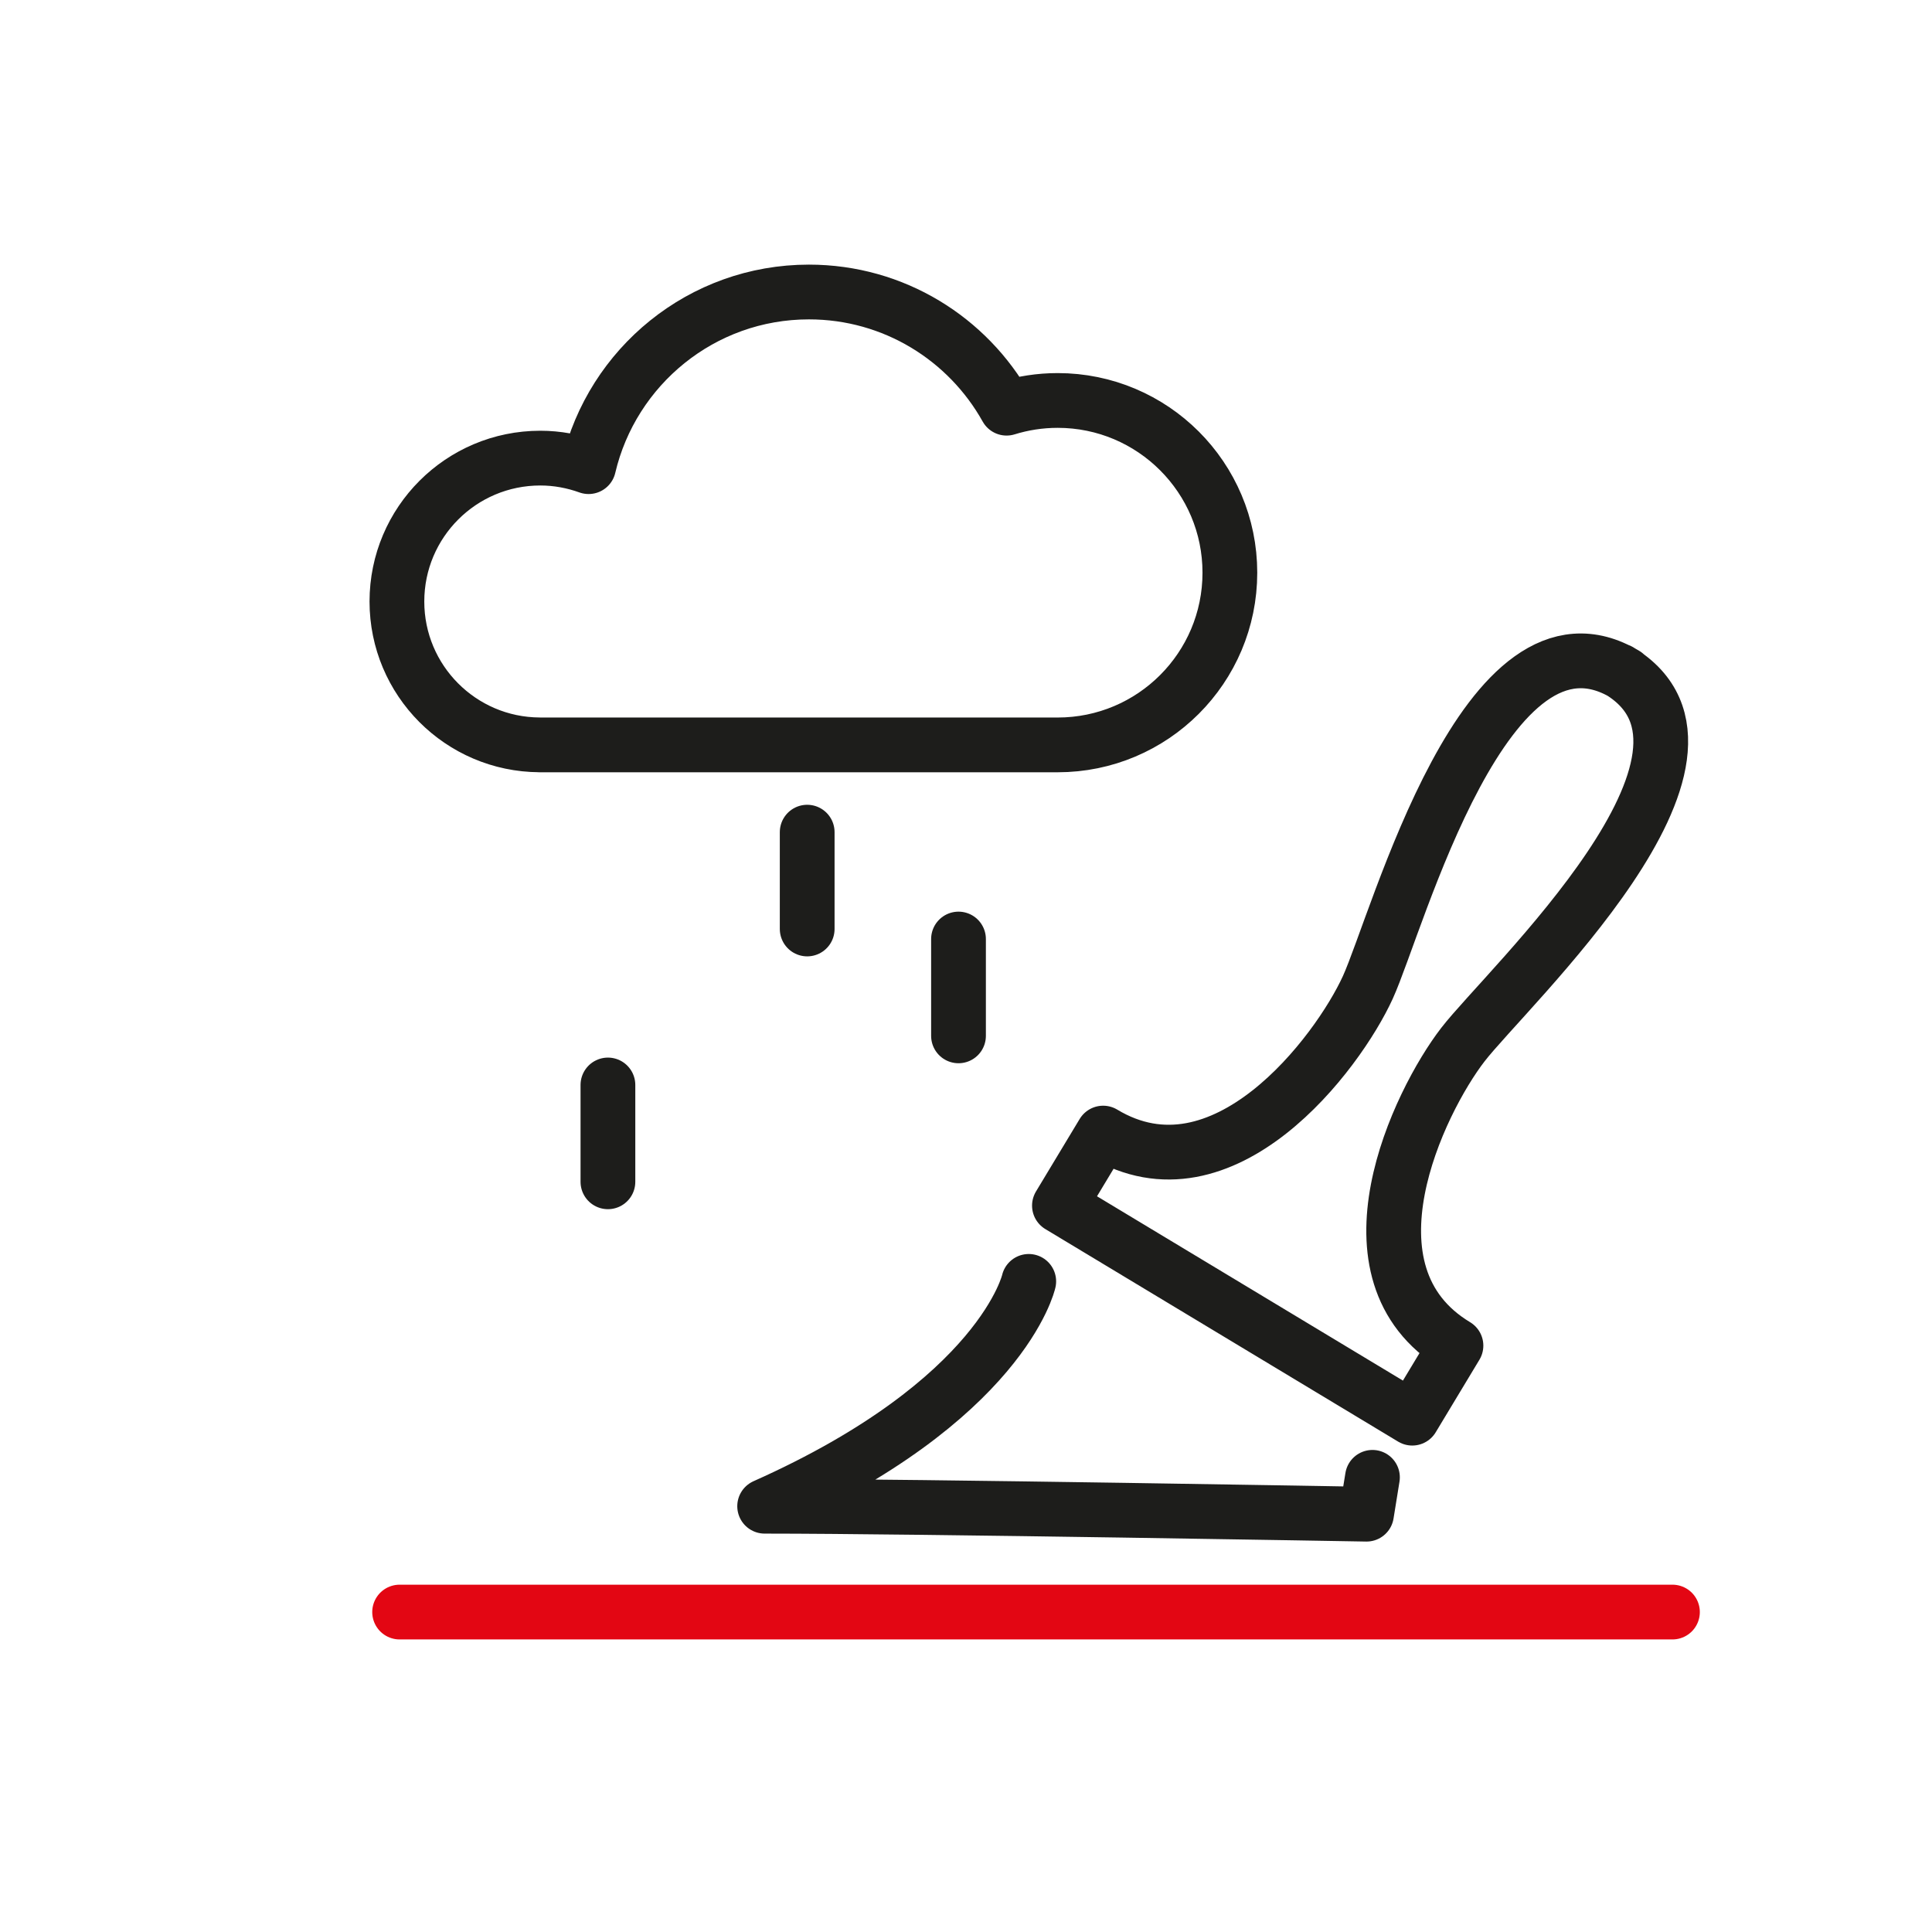
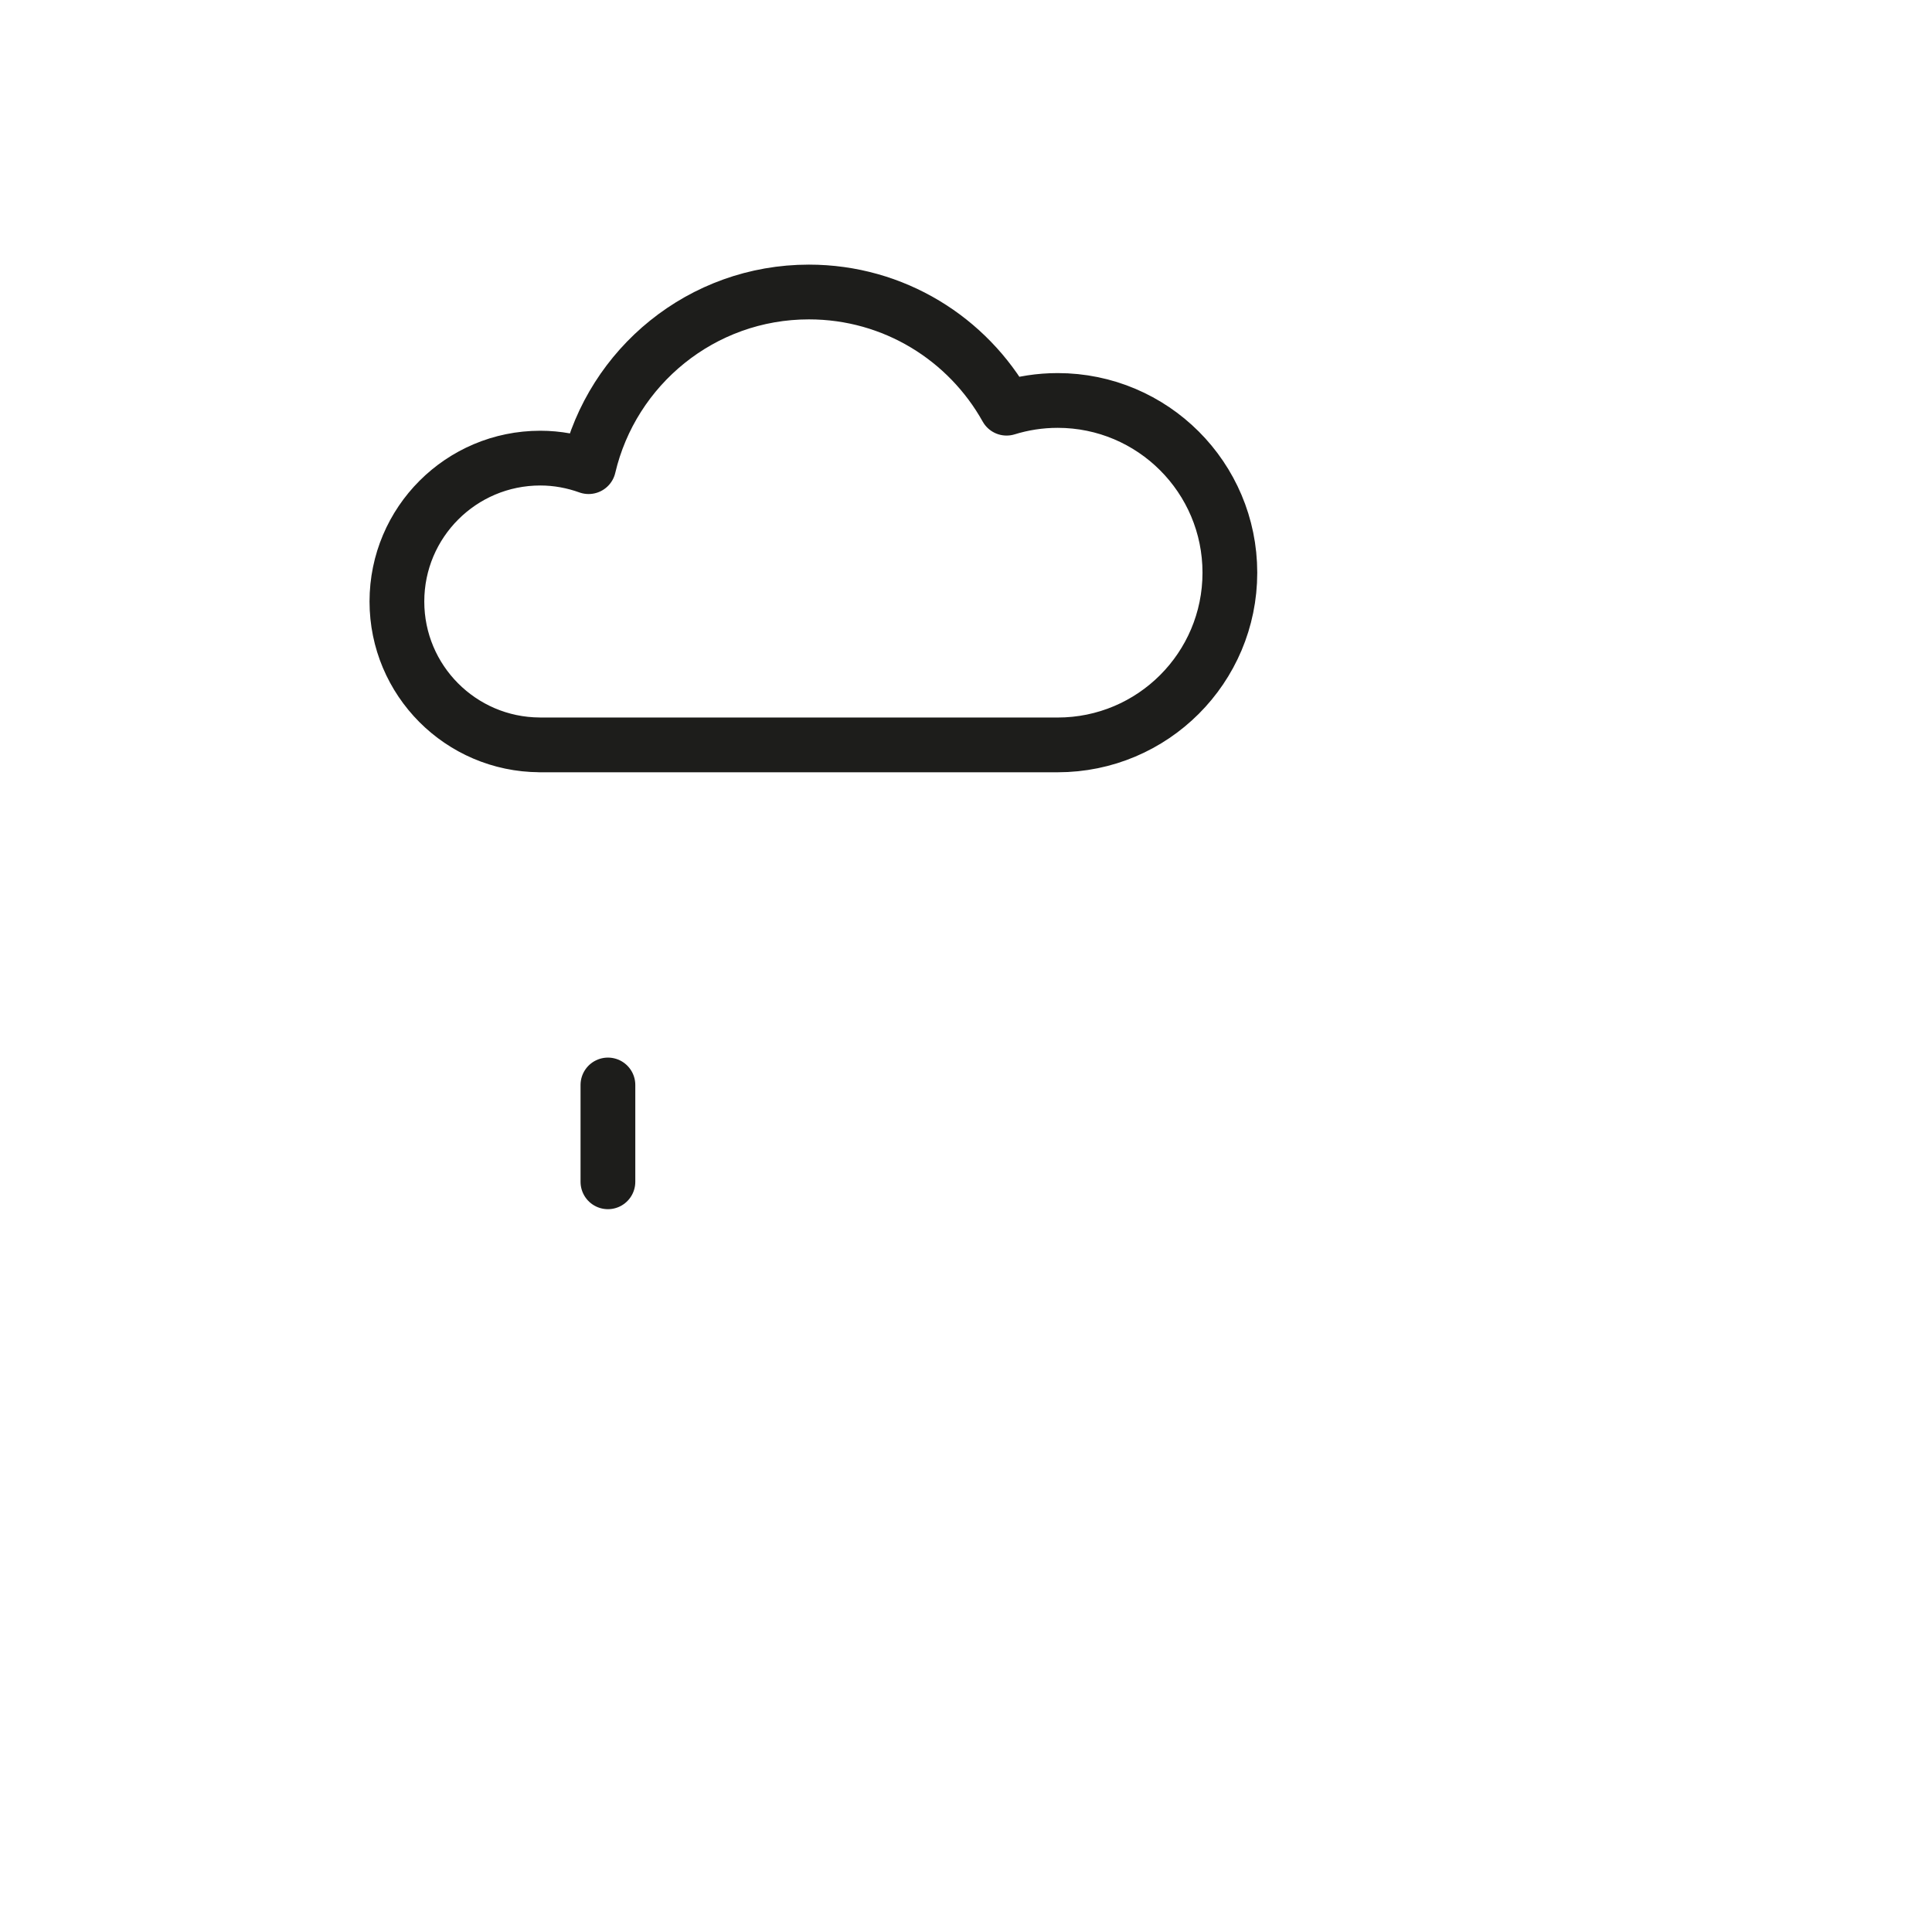
<svg xmlns="http://www.w3.org/2000/svg" id="a" width="50" height="50" viewBox="0 0 50 50">
  <defs>
    <style>.d{stroke:#1d1d1b;}.d,.e{fill:none;stroke-linecap:round;stroke-linejoin:round;stroke-width:1.417px;}.e{stroke:#e30613;}</style>
  </defs>
-   <line class="e" x1="43.283" y1="41.72" x2="10.342" y2="41.72" />
-   <path class="d" d="m42.062,17.453c-3.604-2.171-5.887,6.4-6.663,8.101s-3.74,5.643-6.85,3.77l-1.131,1.877,9.131,5.501,1.131-1.877c-3.11-1.873-.963-6.307.178-7.788s7.65-7.507,4.046-9.678" />
-   <path class="d" d="m26.624,33.162s-.683,3.076-6.835,5.819c3.935,0,15.576.206,15.576.206l.154-.954" />
-   <line class="d" x1="24.806" y1="26.808" x2="24.806" y2="24.302" />
  <line class="d" x1="15.733" y1="30.585" x2="15.733" y2="28.079" />
  <path class="d" d="m27.372,10.364c-.459,0-.903.07-1.322.2-1.001-1.793-2.915-3.007-5.116-3.007-2.773,0-5.093,1.931-5.701,4.52-.39-.14-.81-.221-1.25-.221-2.049,0-3.711,1.661-3.711,3.711,0,2.043,1.652,3.7,3.692,3.71v.001h13.407c2.463,0,4.458-1.995,4.458-4.457,0-2.461-1.995-4.457-4.458-4.457Z" />
-   <line class="d" x1="20.89" y1="24.042" x2="20.89" y2="21.536" />
</svg>